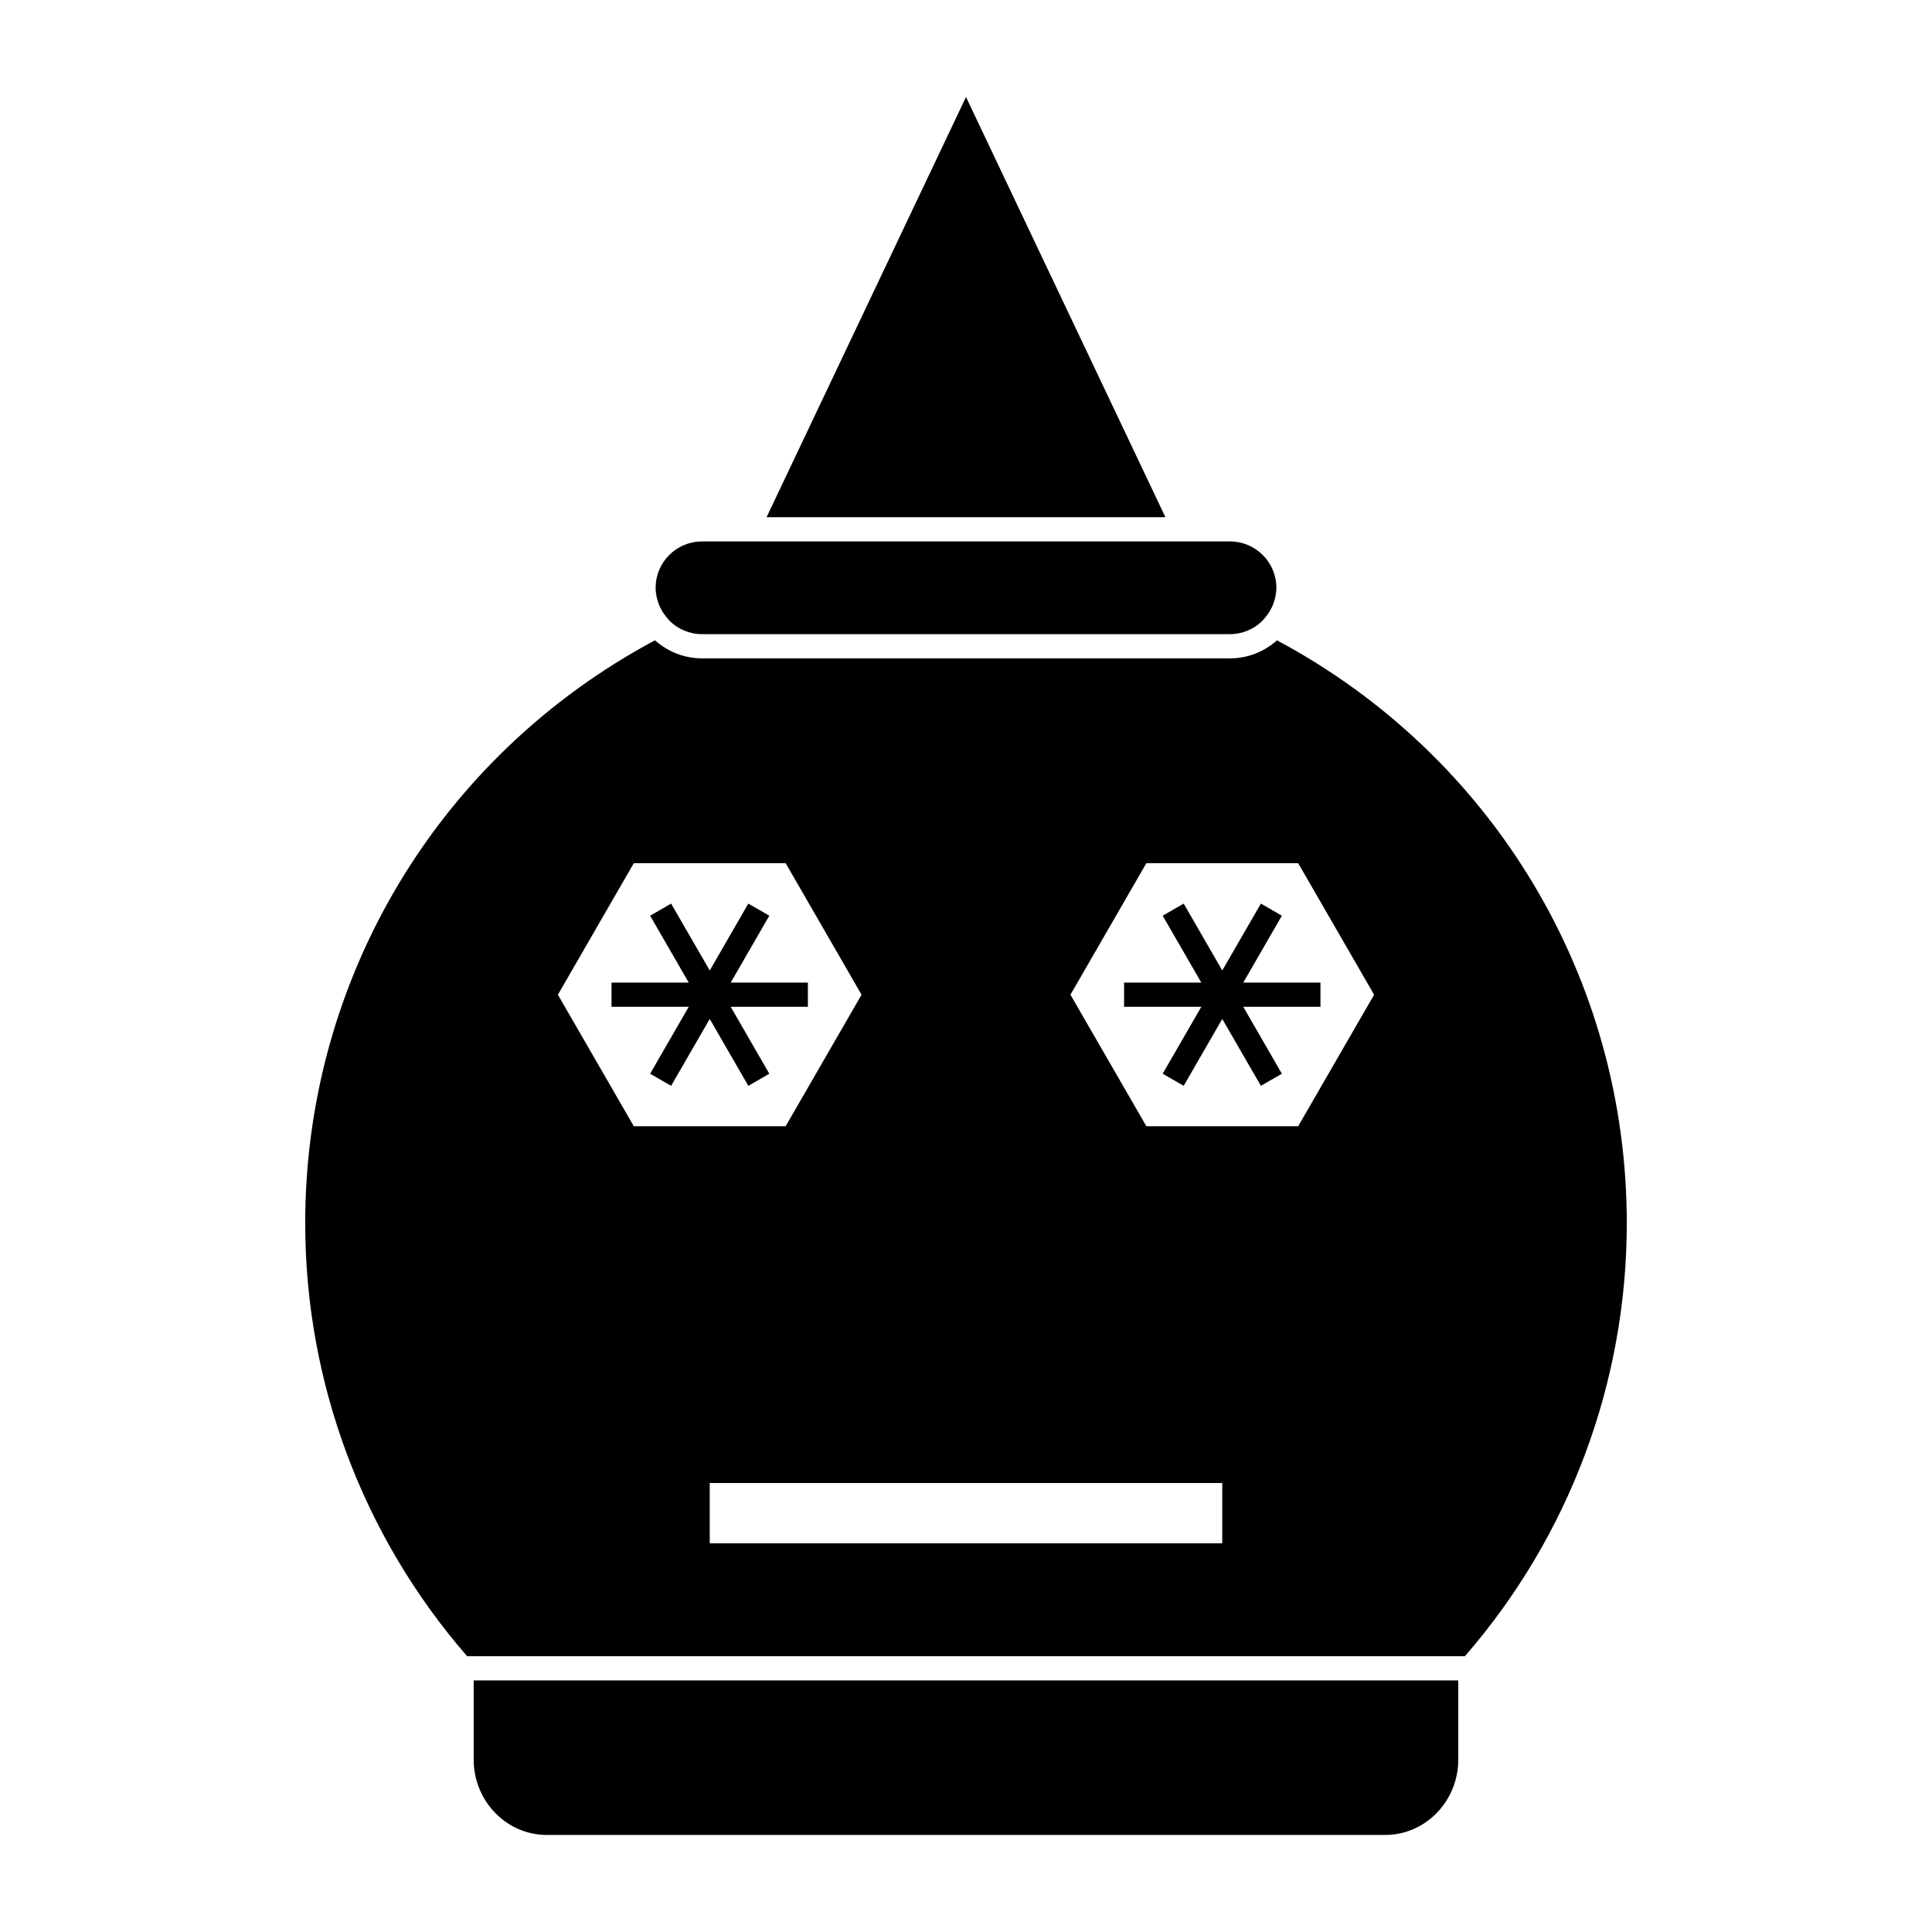
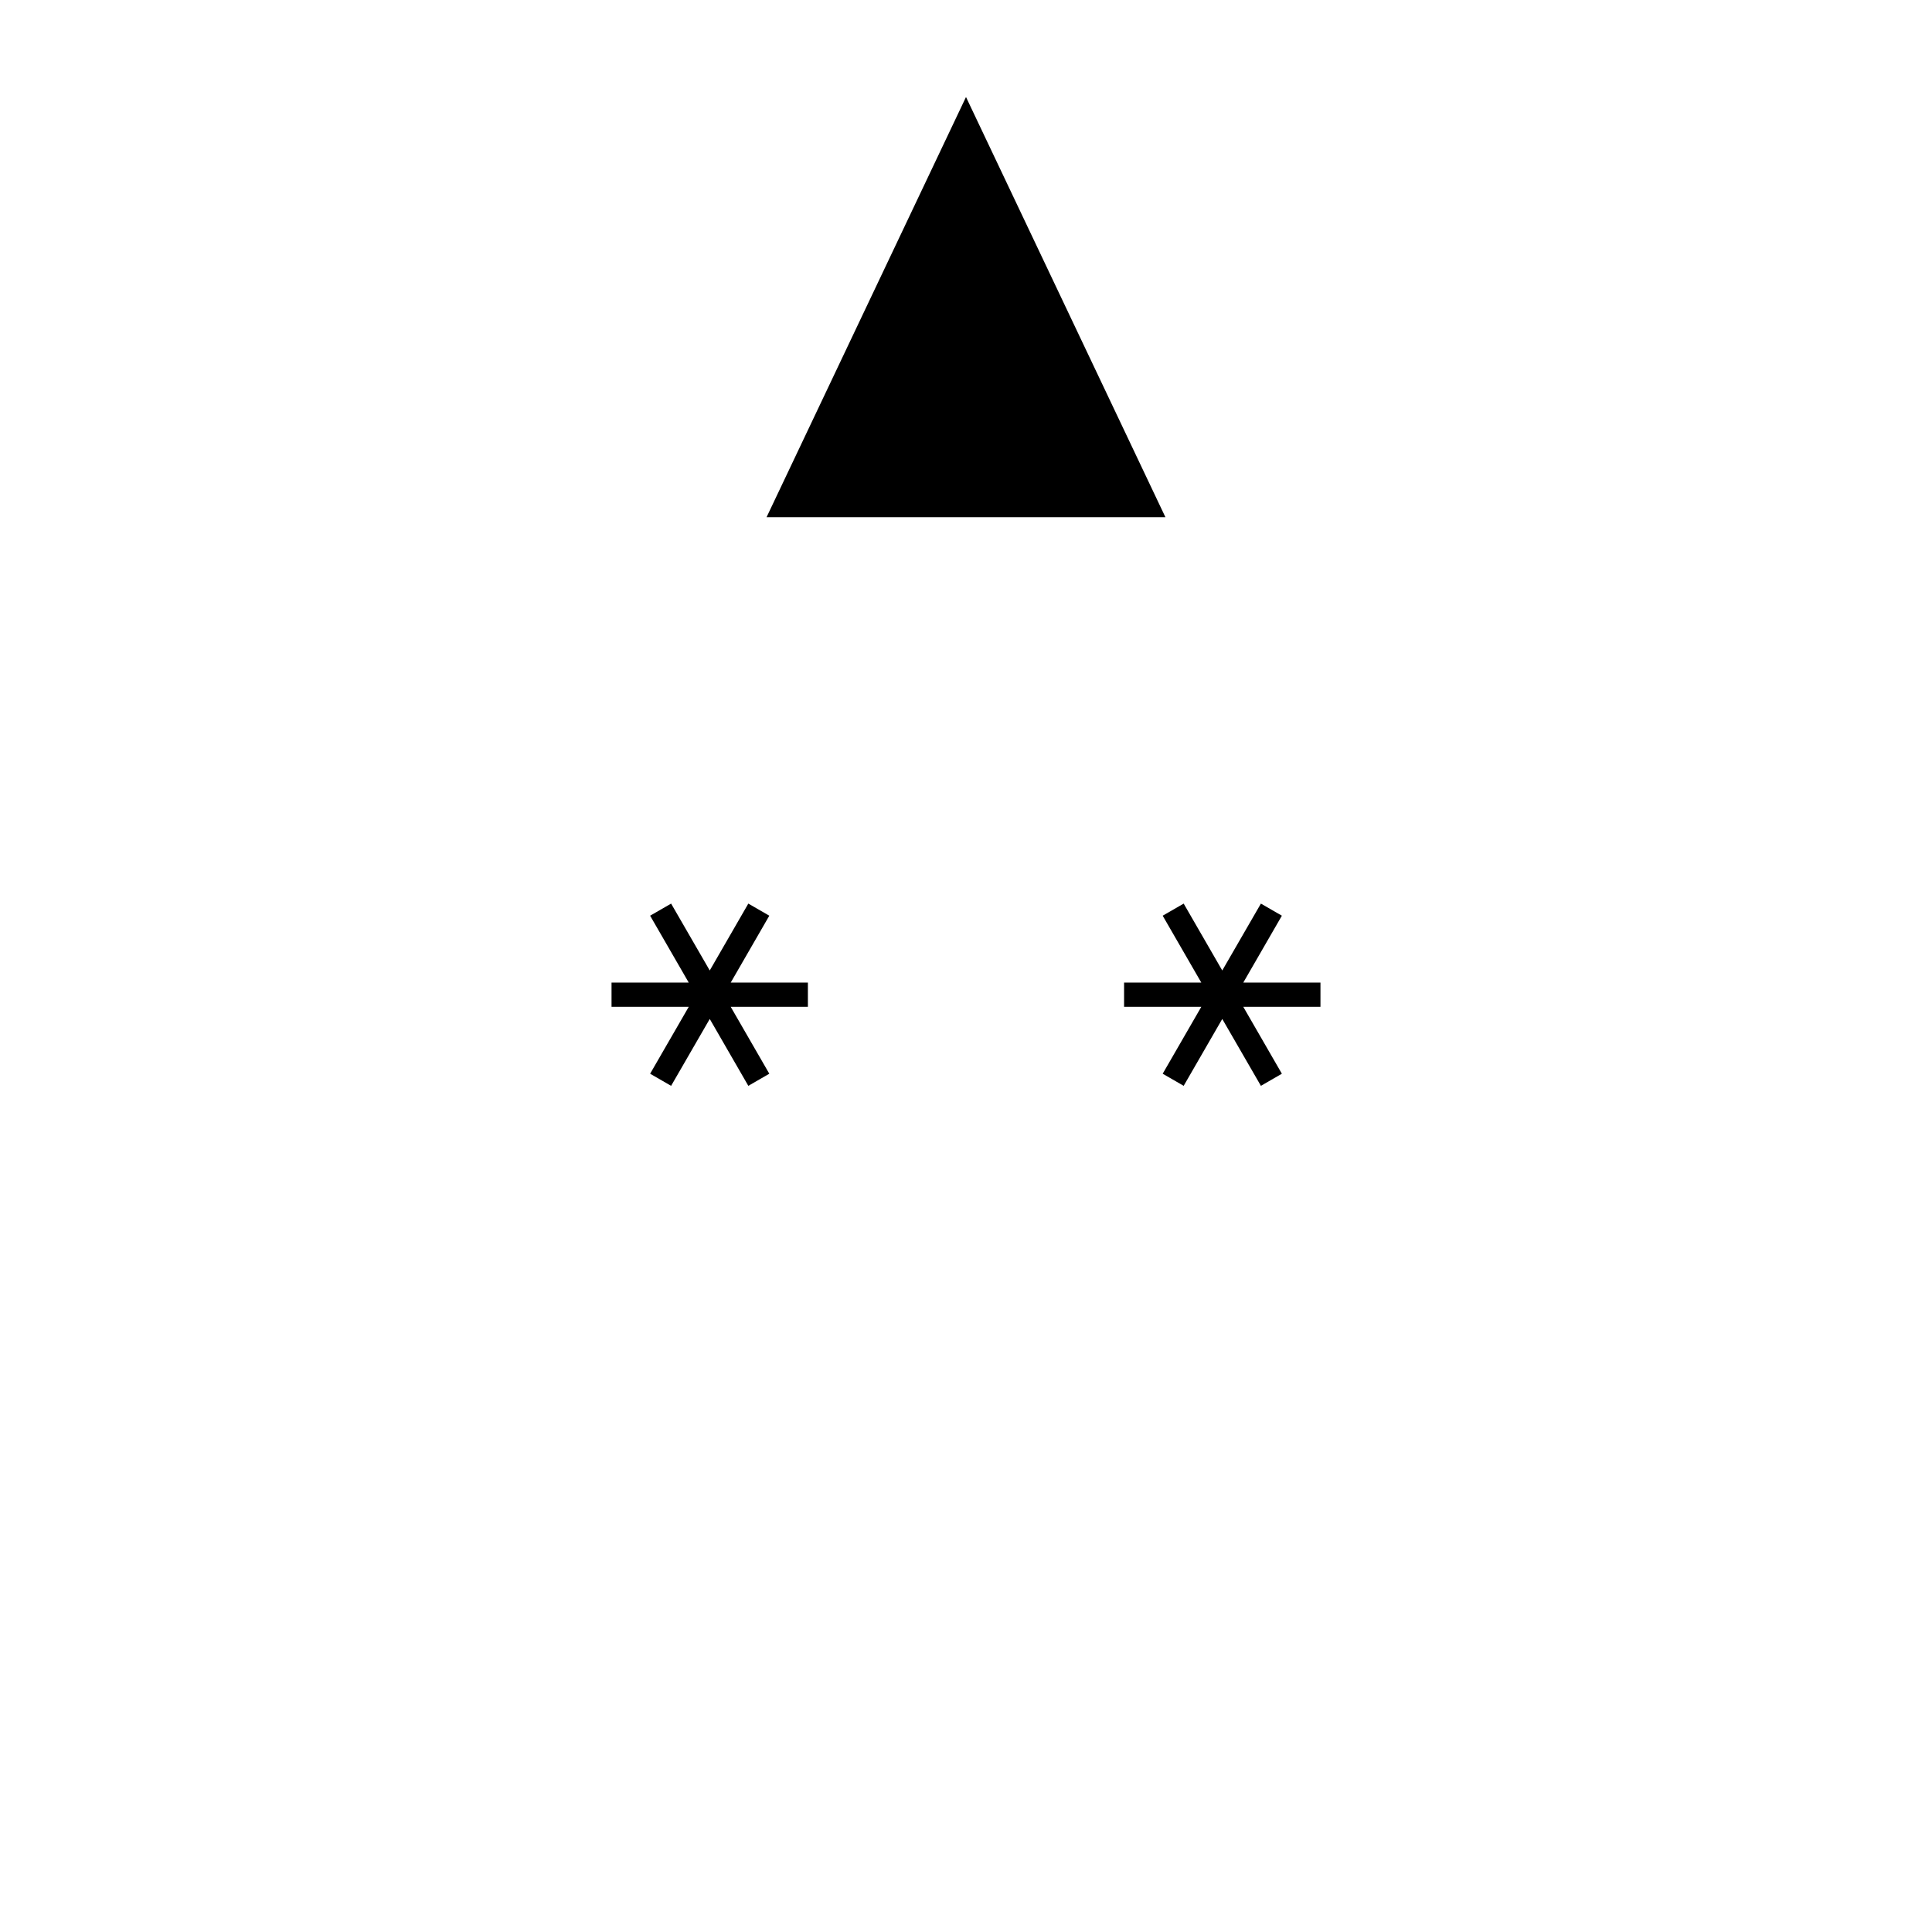
<svg xmlns="http://www.w3.org/2000/svg" fill="#000000" width="800px" height="800px" version="1.1" viewBox="144 144 512 512">
  <g>
    <path d="m400 169.71-52.852 111.35h105.7z" />
-     <path d="m318.32 303.28c0.082 0.258 0.141 0.523 0.242 0.77 0.23 0.594 0.504 1.176 0.828 1.742 0.016 0.016 0.023 0.039 0.039 0.066 0.363 0.613 0.777 1.203 1.254 1.773l0.75 0.887c2.215 2.18 5.254 3.535 8.594 3.535h139.93c3.356 0 6.387-1.355 8.602-3.535l0.75-0.887c0.473-0.562 0.891-1.152 1.25-1.77 0.02-0.031 0.035-0.055 0.047-0.086 0.328-0.559 0.598-1.133 0.828-1.723 0.098-0.258 0.168-0.523 0.242-0.785 0.133-0.414 0.262-0.82 0.344-1.25 0.137-0.73 0.23-1.48 0.23-2.254 0-6.777-5.516-12.281-12.289-12.281l-139.93 0.004c-6.777 0-12.281 5.508-12.281 12.281 0 0.77 0.09 1.516 0.227 2.254 0.082 0.43 0.219 0.84 0.344 1.258z" />
-     <path d="m482.41 313.69c-3.305 2.957-7.656 4.781-12.449 4.781h-139.93c-4.777 0-9.133-1.82-12.453-4.781-57.227 30.582-92.695 89.531-92.695 154.46 0 42.211 15.227 82.902 42.898 114.76h264.44c27.668-31.855 42.895-72.547 42.895-114.76-0.004-64.934-35.469-123.88-92.711-154.46zm-190.56 93.918 20.113-34.848h40.246l20.113 34.848-20.113 34.848h-40.246zm176.06 145.39h-135.82v-15.992h135.82zm20.125-110.54h-40.238l-20.117-34.848 20.117-34.848h40.238l20.117 34.848z" />
-     <path d="m269.53 610.3c0 11.02 8.695 19.98 19.371 19.98h222.19c10.676 0 19.371-8.961 19.371-19.98v-20.969h-260.93z" />
    <path d="m358.1 410.82v-6.422h-20.453l10.227-17.727-5.562-3.207-10.223 17.723-10.238-17.723-5.562 3.207 10.234 17.727h-20.461v6.422h20.461l-10.234 17.73 5.562 3.207 10.238-17.723 10.223 17.723 5.562-3.207-10.227-17.73z" />
    <path d="m483.71 386.67-5.559-3.207-10.238 17.723-10.227-17.723-5.562 3.207 10.234 17.727h-20.465v6.422h20.465l-10.234 17.73 5.562 3.207 10.227-17.723 10.238 17.723 5.559-3.207-10.227-17.73h20.453v-6.422h-20.453z" />
  </g>
</svg>